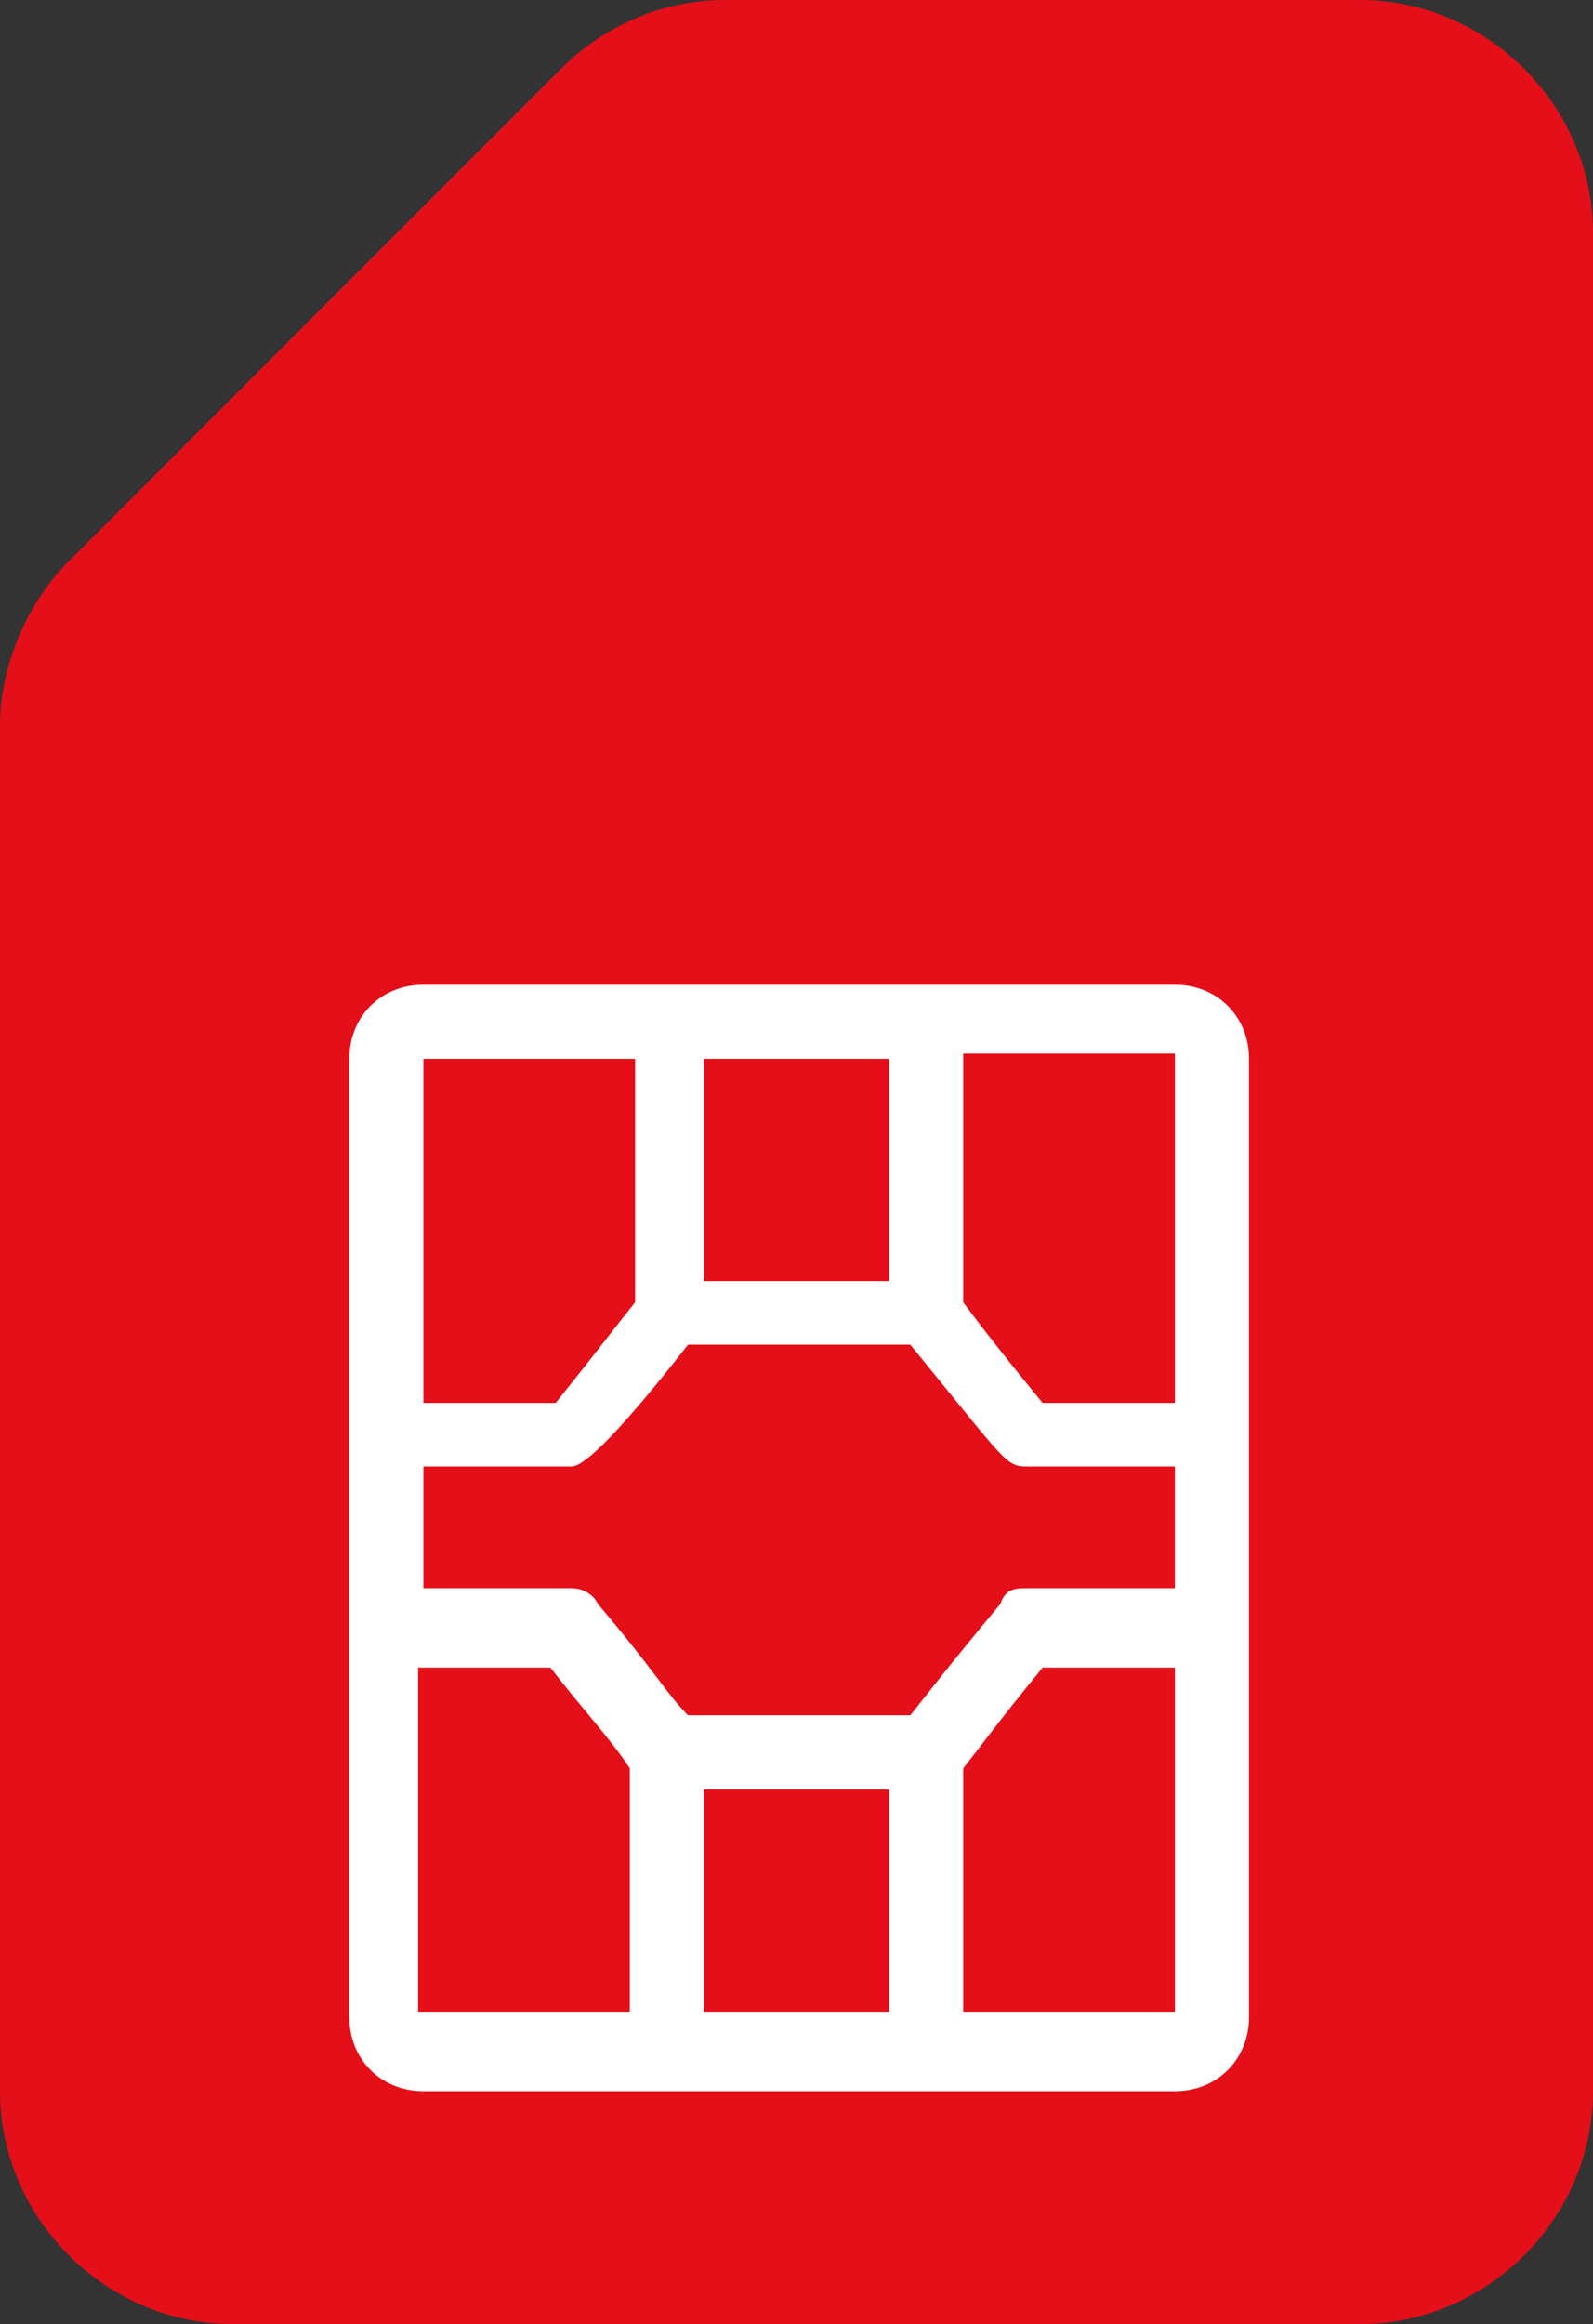
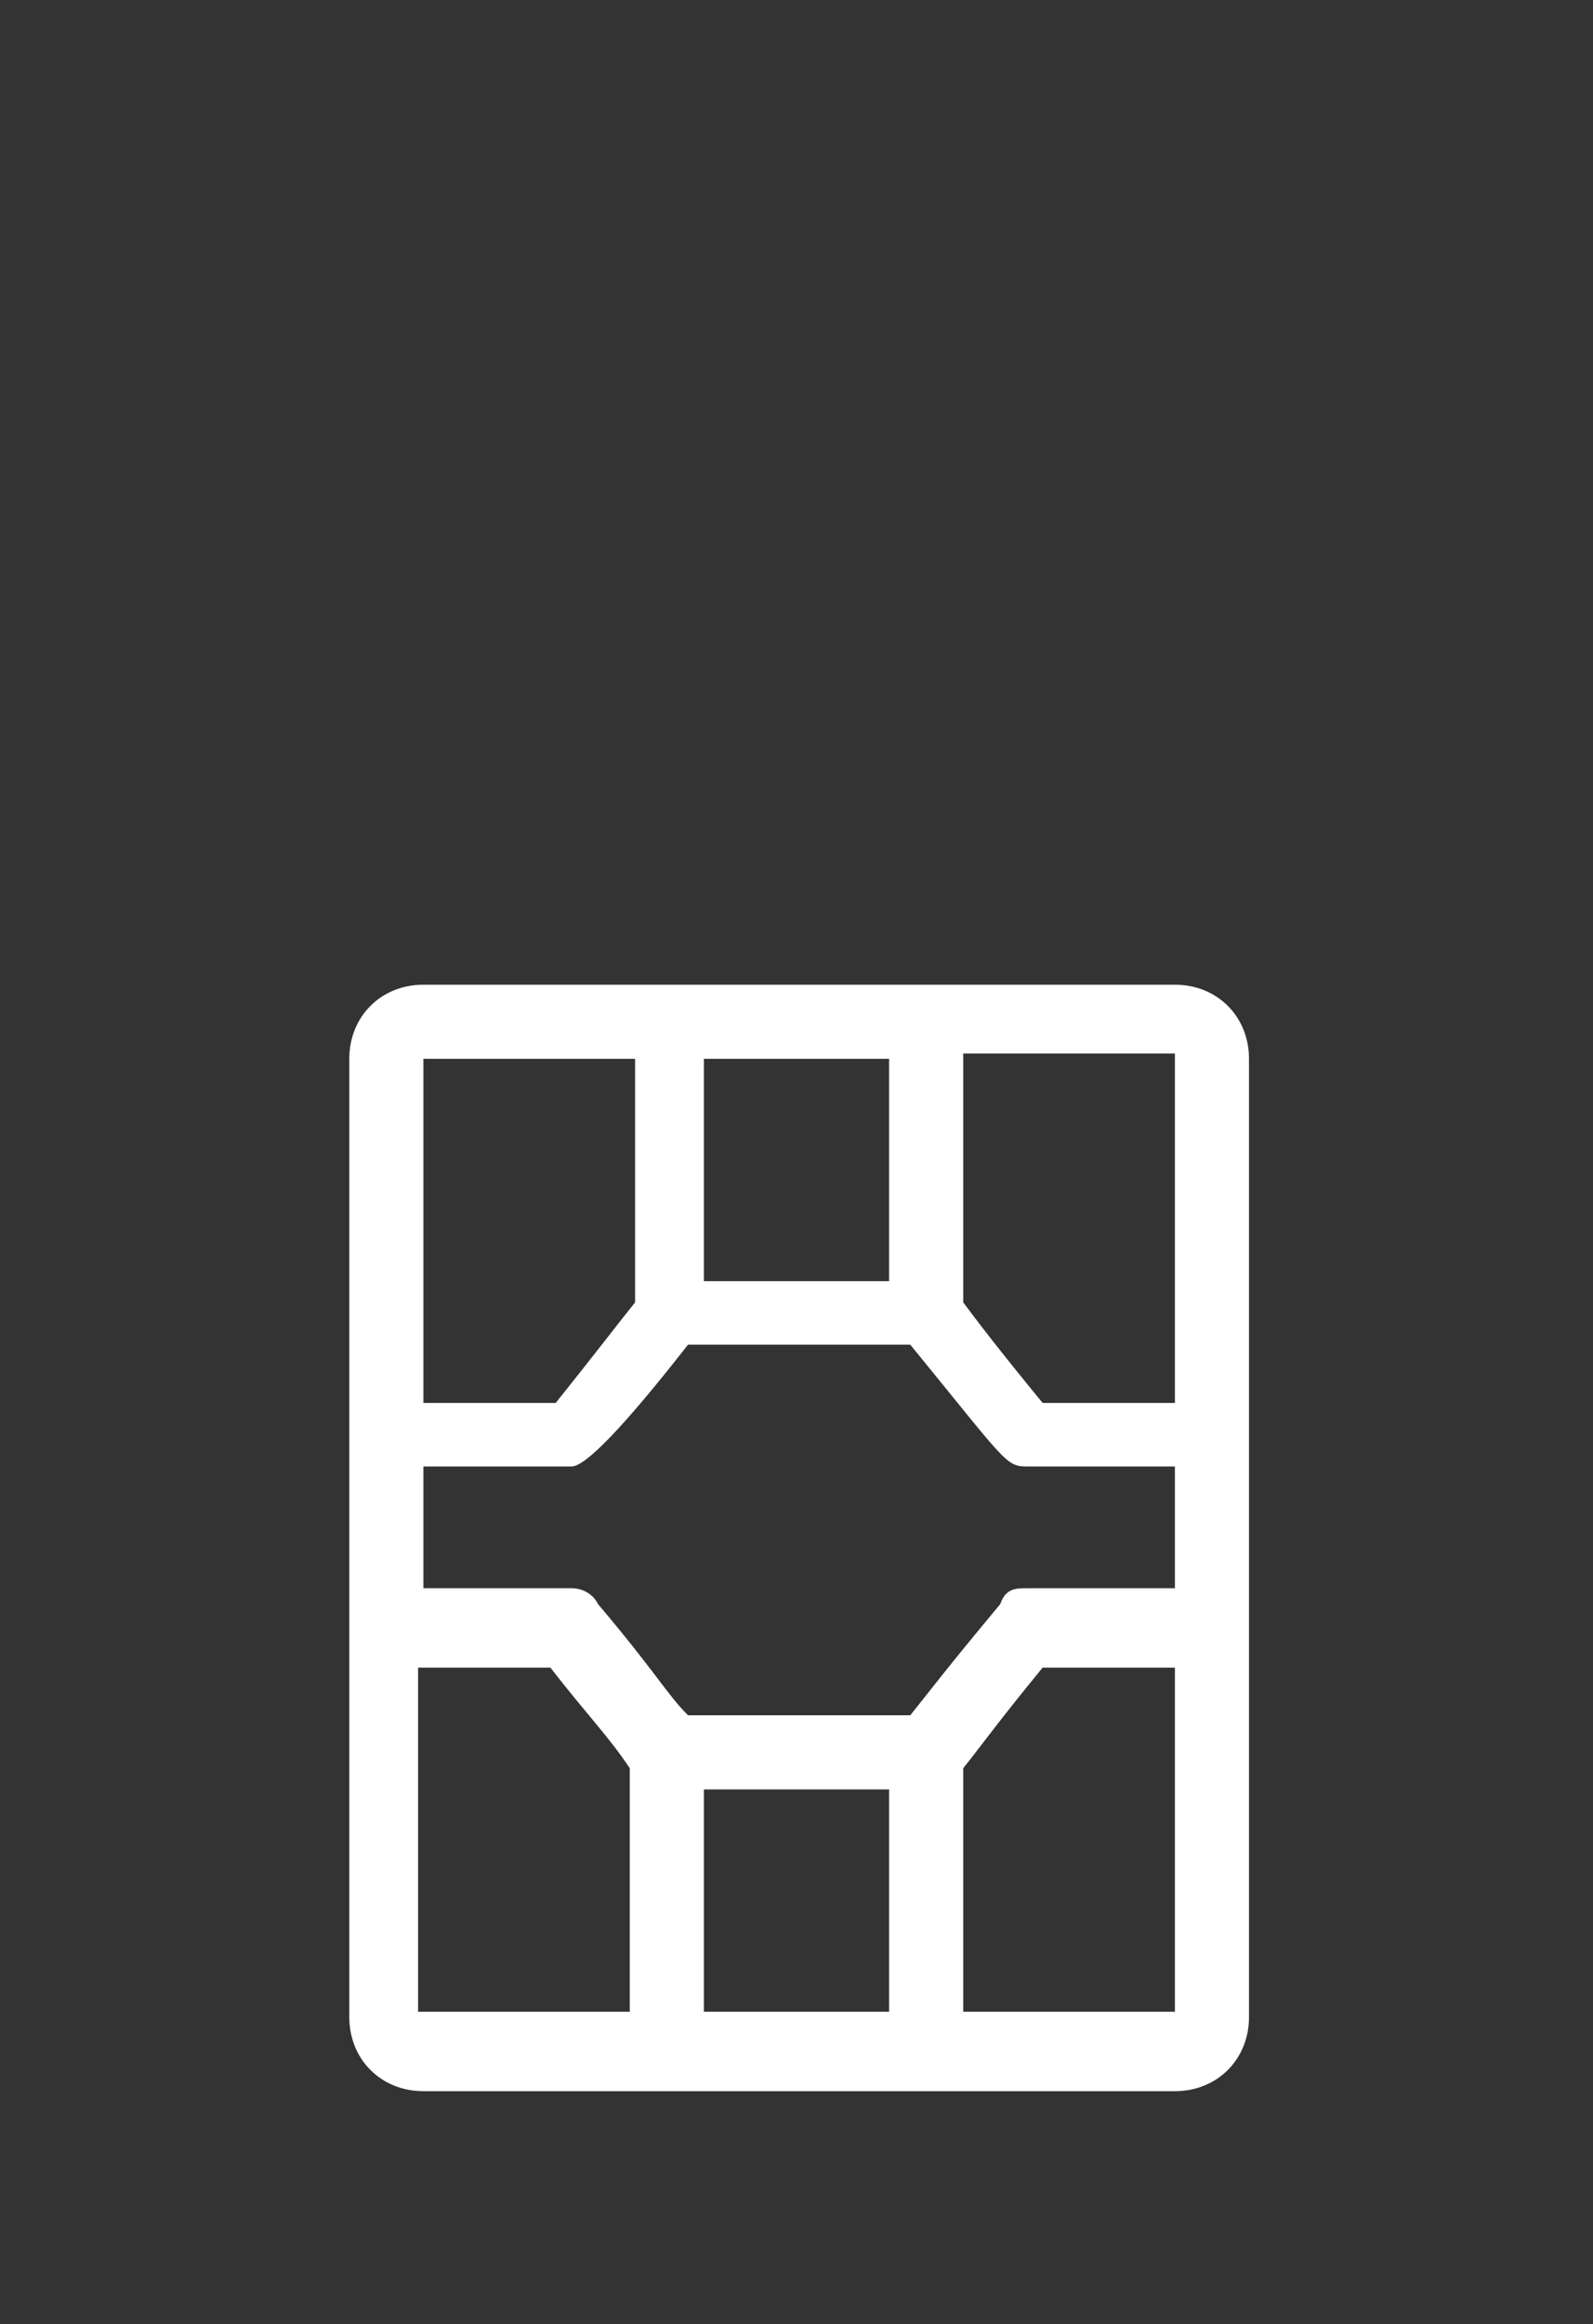
<svg xmlns="http://www.w3.org/2000/svg" id="Vrstva_2" viewBox="0 0 30.1 43.9">
  <rect x="0" y="0" width="30.1" height="43.9" fill="#333333" stroke="none" />
  <g id="Vrstva_1-2" data-name="Vrstva_1">
    <g id="Vrstva_1-3" data-name="Vrstva_1">
      <g id="_x32_5_Sim_Card">
        <g>
-           <path d="M25.7,0h-12c-1.2,0-2.3.5-3.1,1.3L1.3,10.6c-.8.8-1.3,2-1.3,3.1v25.8c0,2.4,2,4.4,4.4,4.4h21.3c2.4,0,4.4-2,4.4-4.4V4.4C30.1,2,28.1,0,25.7,0h0Z" fill="#e40f18" />
          <path d="M22.2,18.6H8c-.8,0-1.4.6-1.4,1.4v18.1c0,.8.6,1.4,1.4,1.4h14.2c.8,0,1.4-.6,1.4-1.4v-18.1c0-.8-.6-1.4-1.4-1.4ZM13.3,33.8h3.5v4.2h-3.5v-4.2ZM17.2,32.4h-4.2c-.4-.4-.6-.8-1.7-2.1-.1-.2-.3-.3-.5-.3h-2.8v-2.3h2.8q.4,0,2.2-2.3h4.2c1.8,2.2,1.8,2.3,2.2,2.3h2.8v2.3h-2.8c-.2,0-.4,0-.5.3-1,1.2-1.3,1.6-1.7,2.1ZM16.8,24.2h-3.5v-4.2h3.5v4.2ZM22.2,20v6.5h-2.5c-.9-1.1-1.2-1.5-1.5-1.9v-4.7h4v.1ZM12,19.9v4.7c-.4.5-.7.9-1.5,1.9h-2.5v-6.5h4v-.1ZM7.9,38v-6.5h2.5c.7.9,1.1,1.3,1.5,1.9v4.6h-4ZM18.2,38v-4.6c.4-.5.6-.8,1.5-1.9h2.5v6.5h-4Z" fill="#fff" />
        </g>
      </g>
    </g>
  </g>
</svg>